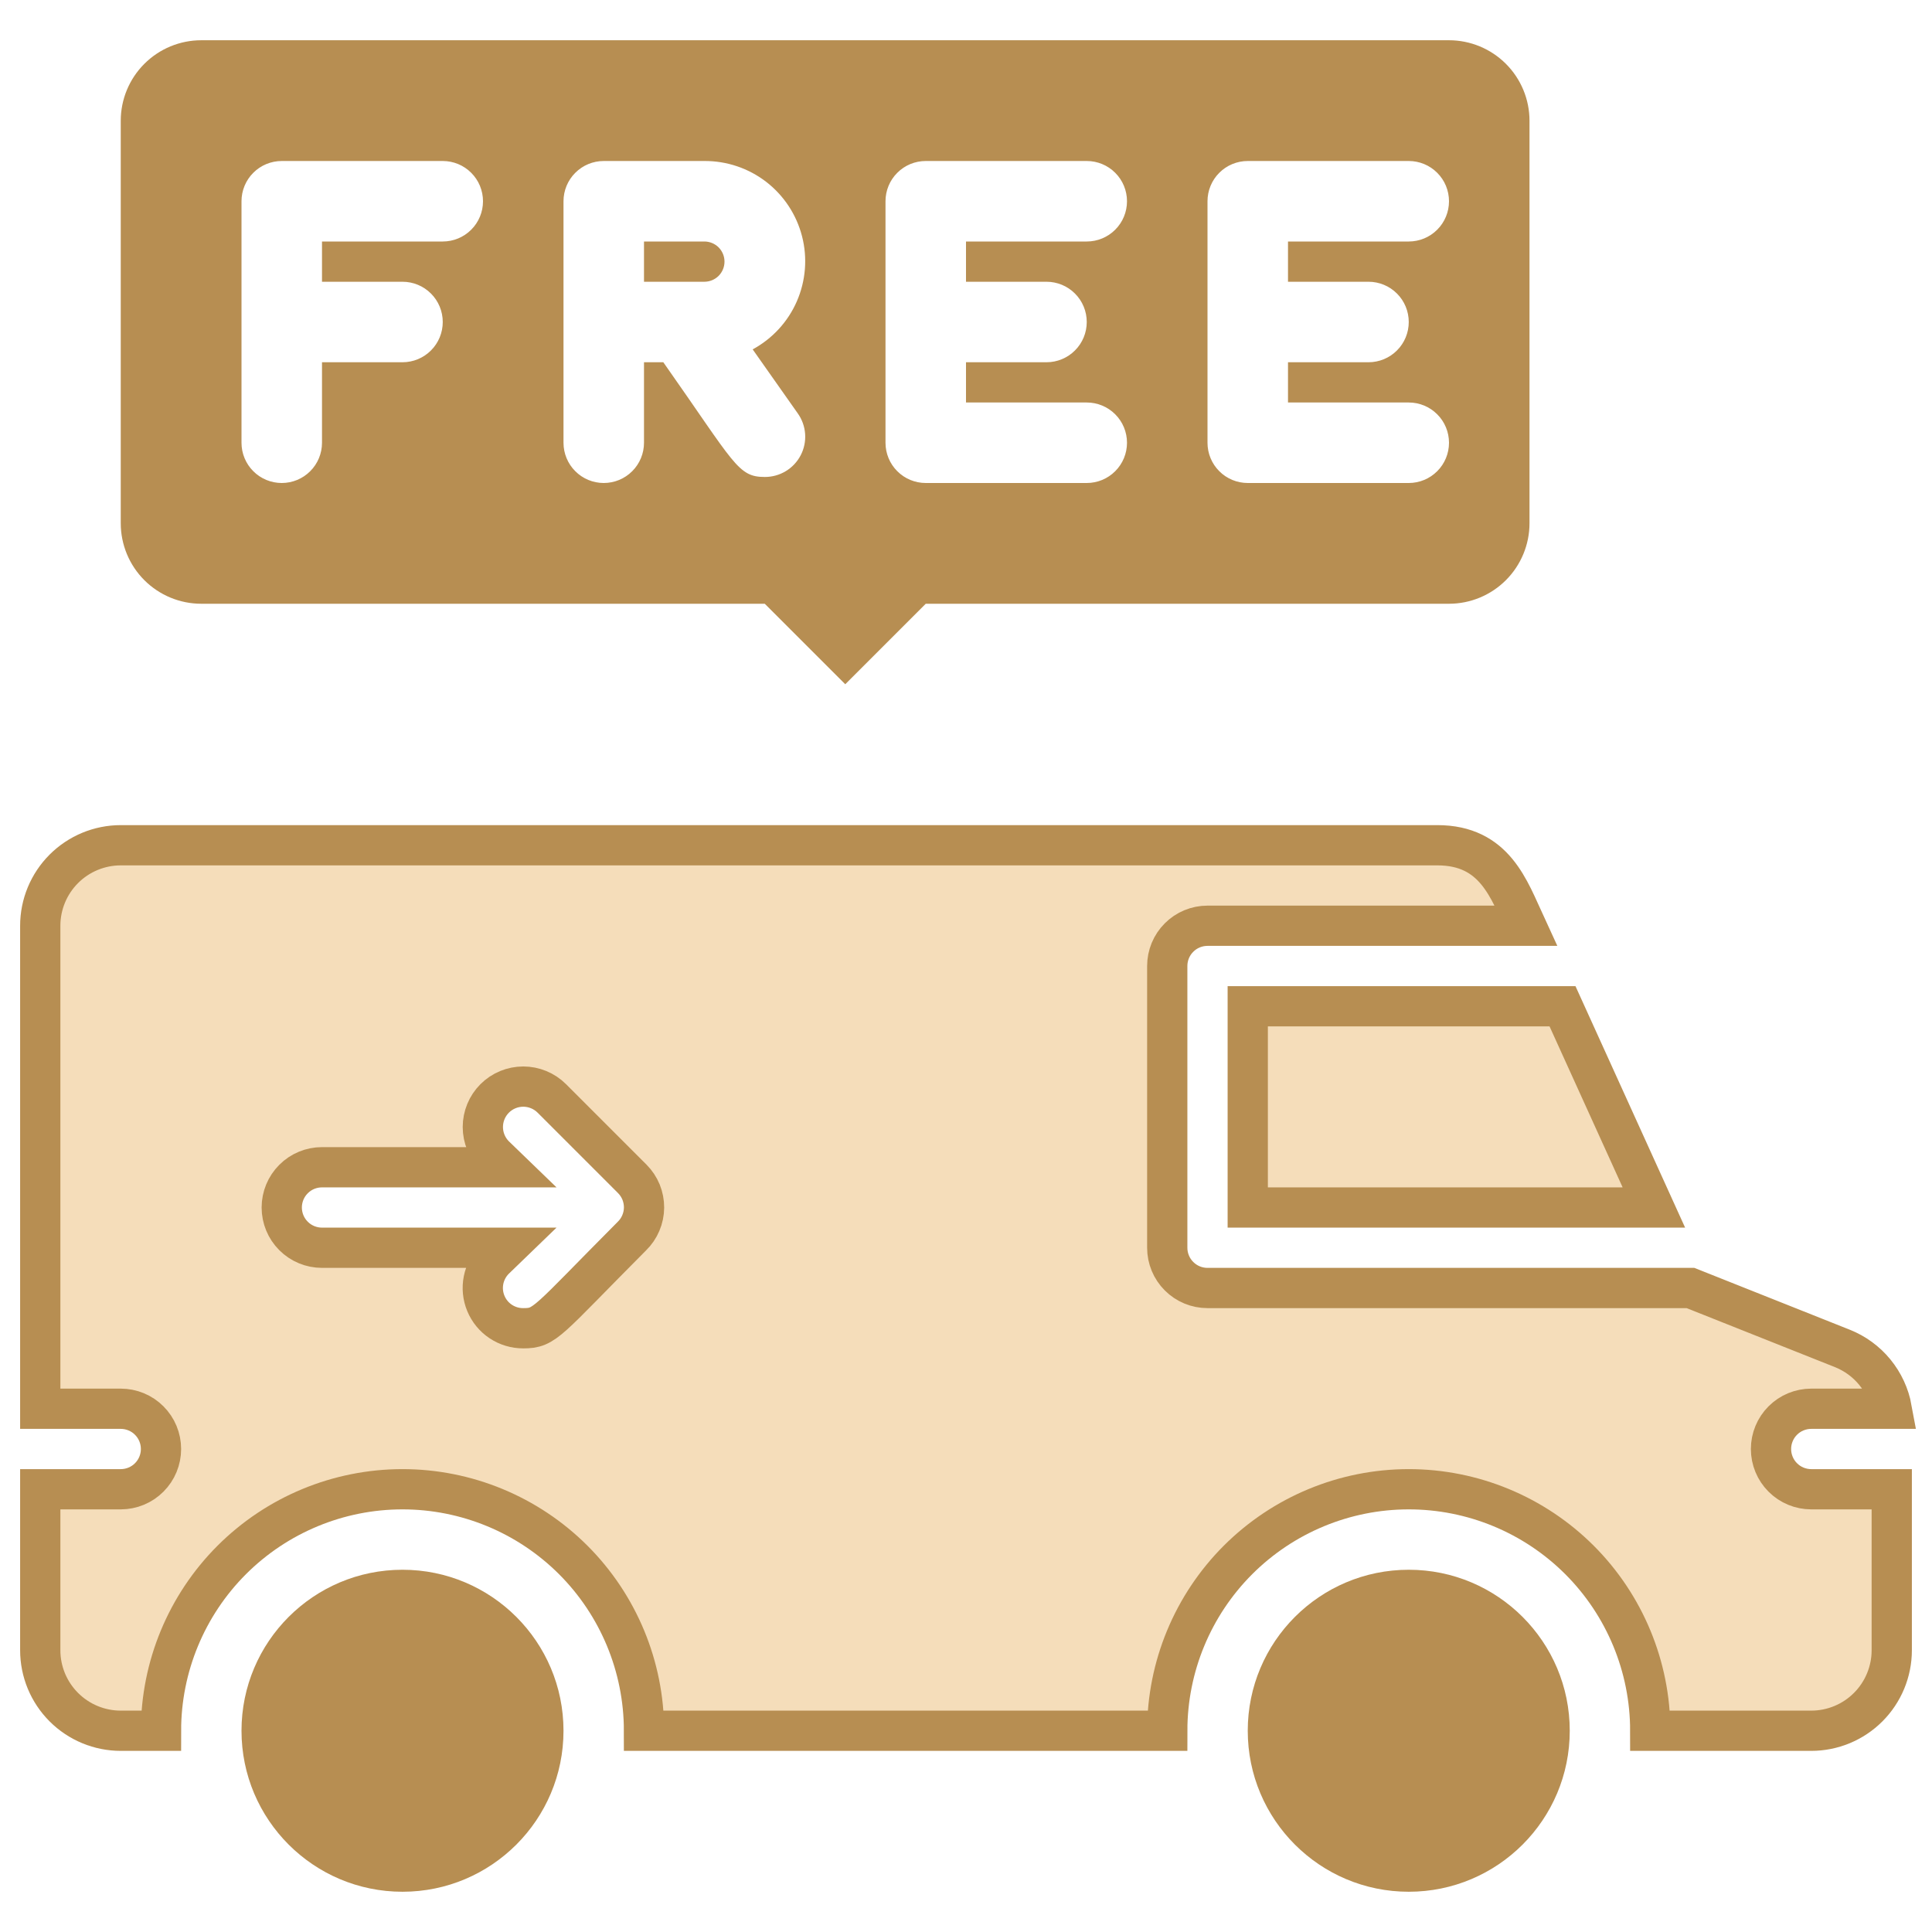
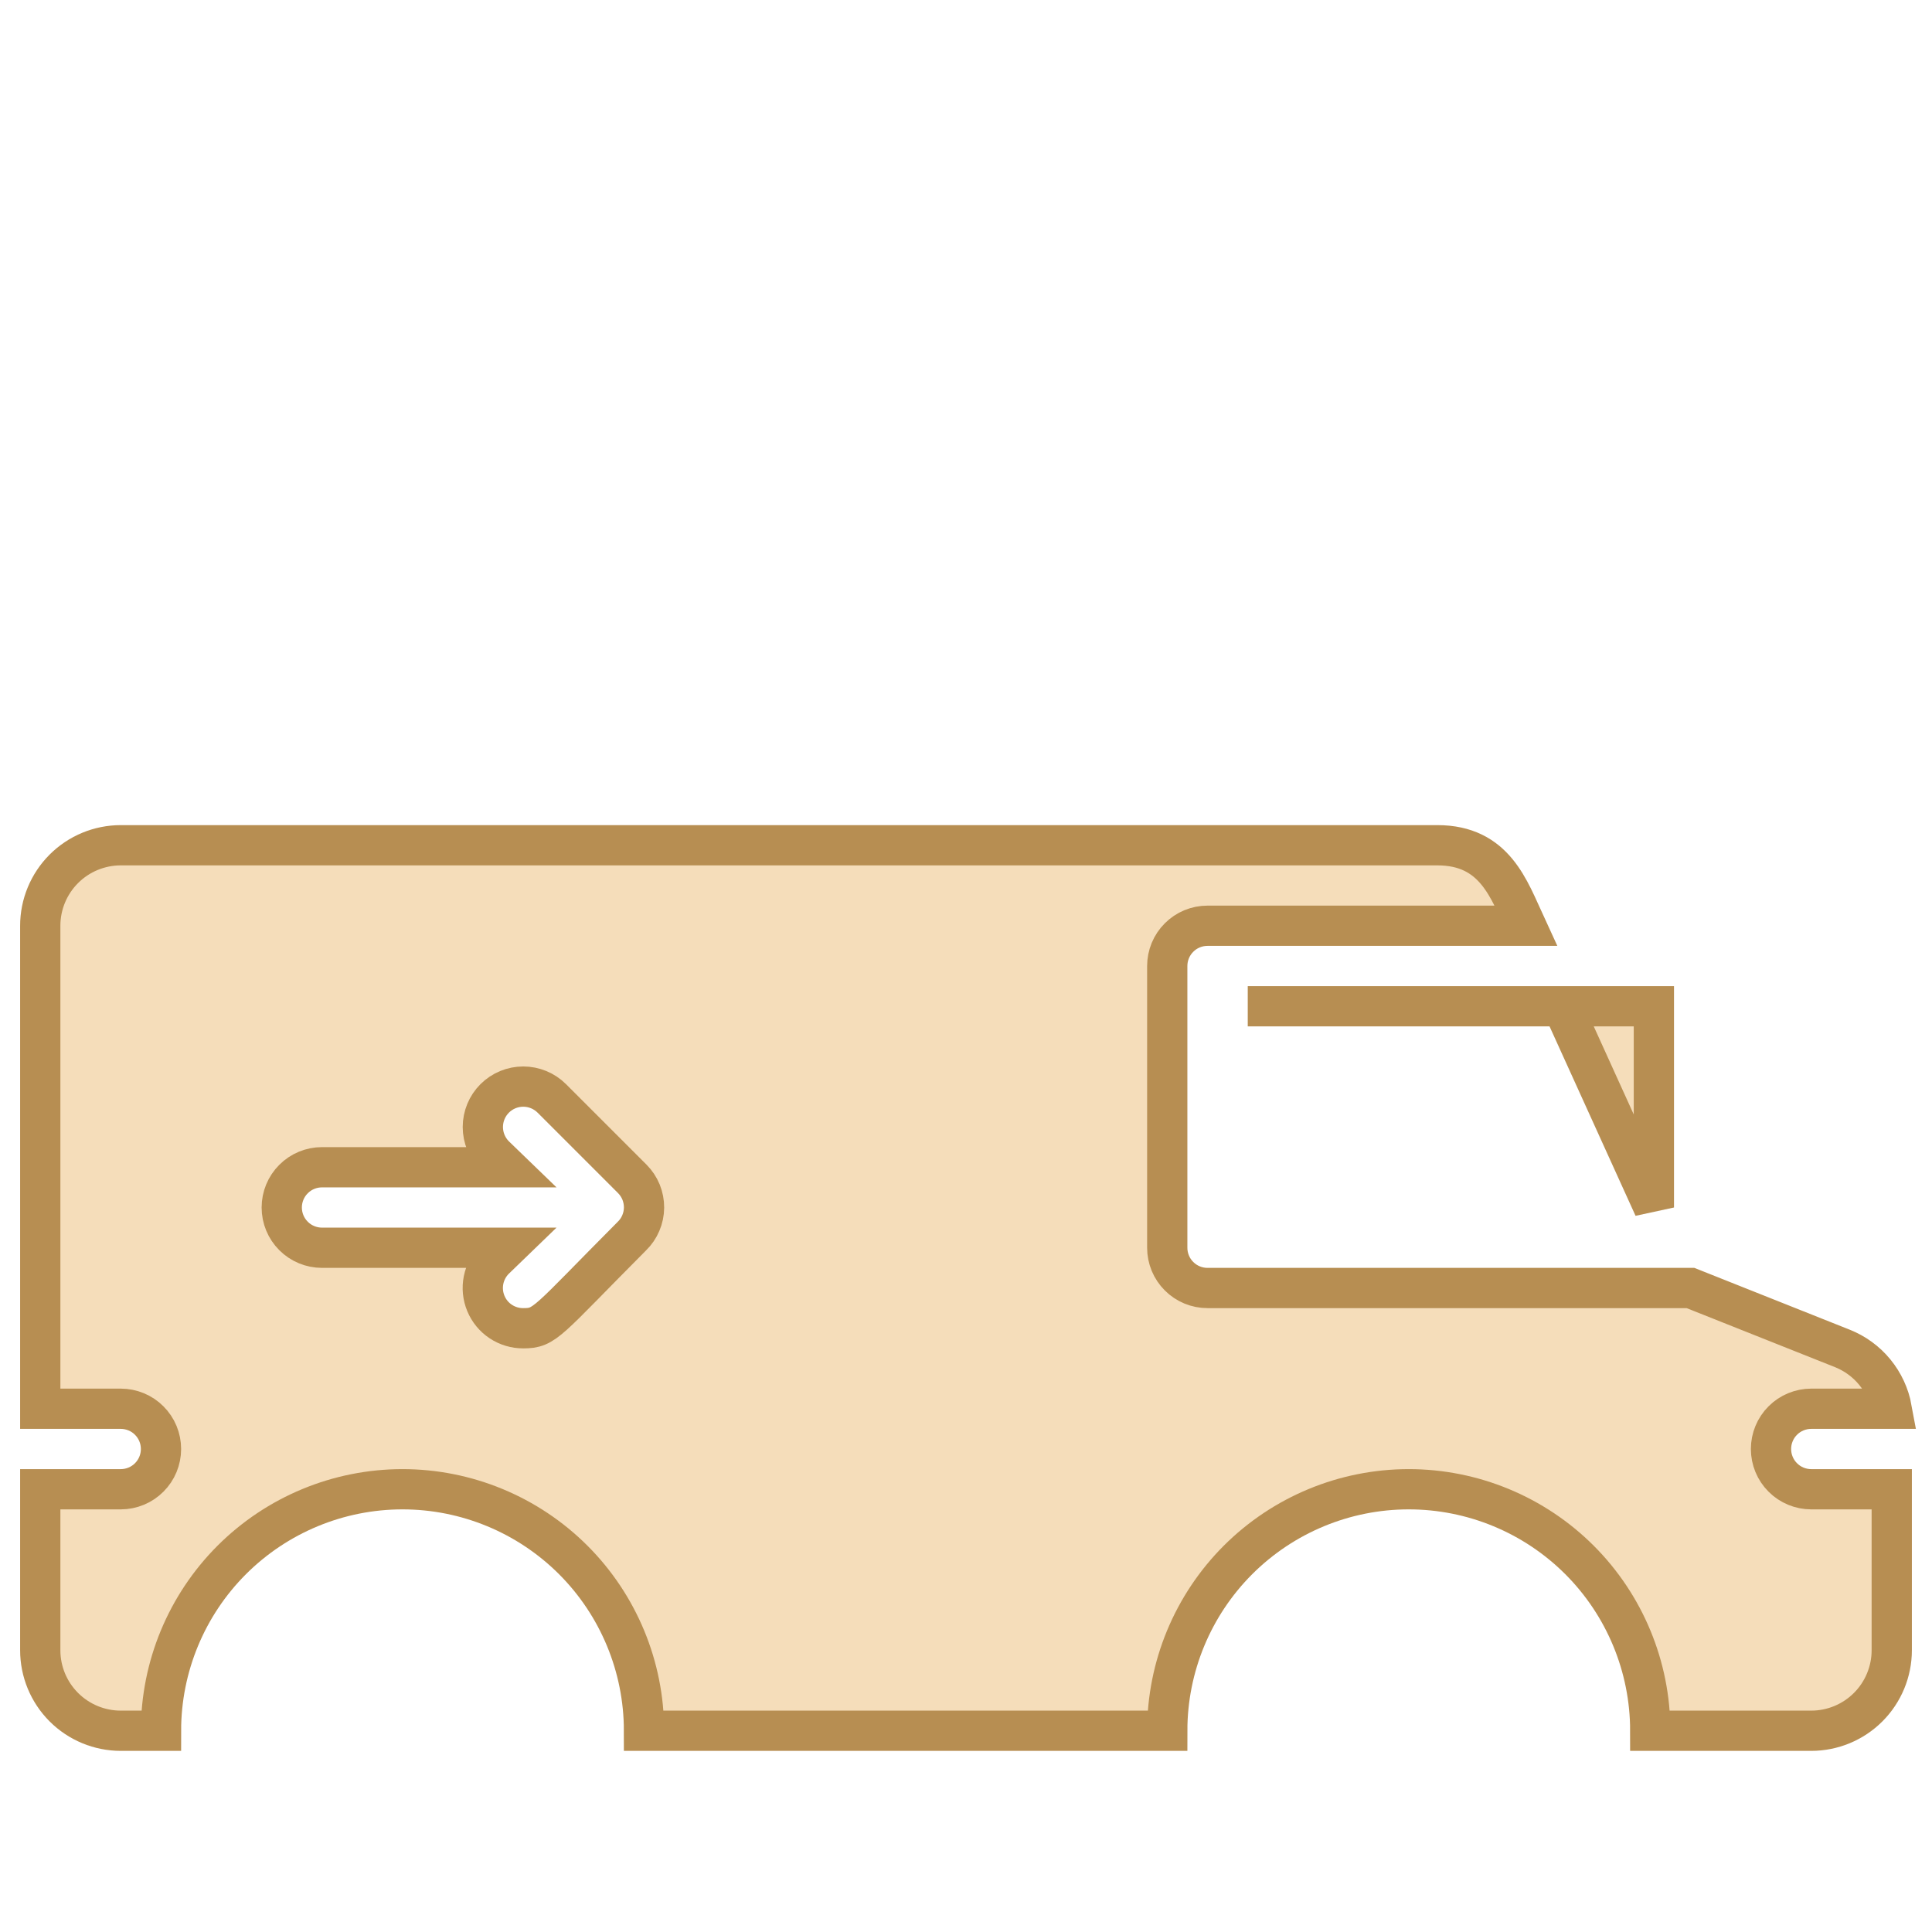
<svg xmlns="http://www.w3.org/2000/svg" width="48" height="48" viewBox="0 0 48 48" fill="none">
-   <path d="M31 25H38.82L41.09 30H31V25Z" fill="#F5DDBA" stroke="#B78E52" />
+   <path d="M31 25H38.82L41.09 30V25Z" fill="#F5DDBA" stroke="#B78E52" />
  <path d="M45 37C44.735 37 44.48 36.895 44.293 36.707C44.105 36.52 44 36.265 44 36C44 35.735 44.105 35.48 44.293 35.293C44.48 35.105 44.735 35 45 35H47C46.939 34.666 46.794 34.353 46.579 34.091C46.364 33.828 46.085 33.625 45.77 33.5L42 32H30C29.735 32 29.48 31.895 29.293 31.707C29.105 31.52 29 31.265 29 31V24C29 23.735 29.105 23.48 29.293 23.293C29.48 23.105 29.735 23 30 23H37.91C37.49 22.09 37.14 21 35.71 21H3C2.47 21 1.961 21.211 1.586 21.586C1.211 21.961 1 22.47 1 23V35H3C3.265 35 3.52 35.105 3.707 35.293C3.895 35.48 4 35.735 4 36C4 36.265 3.895 36.52 3.707 36.707C3.52 36.895 3.265 37 3 37H1V41C1 41.53 1.211 42.039 1.586 42.414C1.961 42.789 2.47 43 3 43H4C4 41.409 4.632 39.883 5.757 38.757C6.883 37.632 8.409 37 10 37C11.591 37 13.117 37.632 14.243 38.757C15.368 39.883 16 41.409 16 43H29C29 41.409 29.632 39.883 30.757 38.757C31.883 37.632 33.409 37 35 37C36.591 37 38.117 37.632 39.243 38.757C40.368 39.883 41 41.409 41 43H45C45.53 43 46.039 42.789 46.414 42.414C46.789 42.039 47 41.53 47 41V37H45ZM15.7 30.71C13.56 32.86 13.55 33 13 33C12.801 33.001 12.607 32.943 12.441 32.833C12.276 32.724 12.147 32.567 12.071 32.383C11.995 32.2 11.975 31.998 12.014 31.803C12.053 31.609 12.149 31.43 12.29 31.29L12.59 31H8C7.735 31 7.48 30.895 7.293 30.707C7.105 30.52 7 30.265 7 30C7 29.735 7.105 29.48 7.293 29.293C7.48 29.105 7.735 29 8 29H12.59L12.29 28.71C12.102 28.522 11.996 28.266 11.996 28C11.996 27.734 12.102 27.478 12.29 27.29C12.478 27.102 12.734 26.996 13 26.996C13.266 26.996 13.522 27.102 13.71 27.29L15.71 29.29C15.803 29.384 15.877 29.495 15.927 29.617C15.976 29.739 16.002 29.87 16.001 30.002C16 30.134 15.973 30.265 15.921 30.386C15.87 30.508 15.794 30.618 15.7 30.71V30.71Z" fill="#F5DDBA" stroke="#B78E52" />
-   <path d="M35 47C37.209 47 39 45.209 39 43C39 40.791 37.209 39 35 39C32.791 39 31 40.791 31 43C31 45.209 32.791 47 35 47Z" fill="#B78E52" />
-   <path d="M10 47C12.209 47 14 45.209 14 43C14 40.791 12.209 39 10 39C7.791 39 6 40.791 6 43C6 45.209 7.791 47 10 47Z" fill="#B78E52" />
-   <path d="M17.5 6H16V7H17.5C17.633 7 17.76 6.947 17.854 6.854C17.947 6.76 18 6.633 18 6.5C18 6.367 17.947 6.24 17.854 6.146C17.76 6.053 17.633 6 17.5 6ZM17.5 6H16V7H17.5C17.633 7 17.76 6.947 17.854 6.854C17.947 6.76 18 6.633 18 6.5C18 6.367 17.947 6.24 17.854 6.146C17.76 6.053 17.633 6 17.5 6ZM36 1H5C4.47 1 3.961 1.211 3.586 1.586C3.211 1.961 3 2.47 3 3V13C3 13.53 3.211 14.039 3.586 14.414C3.961 14.789 4.47 15 5 15H19L21 17L23 15H36C36.53 15 37.039 14.789 37.414 14.414C37.789 14.039 38 13.53 38 13V3C38 2.47 37.789 1.961 37.414 1.586C37.039 1.211 36.53 1 36 1ZM11 6H8V7H10C10.265 7 10.52 7.105 10.707 7.293C10.895 7.48 11 7.735 11 8C11 8.265 10.895 8.52 10.707 8.707C10.52 8.895 10.265 9 10 9H8V11C8 11.265 7.895 11.52 7.707 11.707C7.52 11.895 7.265 12 7 12C6.735 12 6.48 11.895 6.293 11.707C6.105 11.52 6 11.265 6 11V5C6 4.735 6.105 4.48 6.293 4.293C6.48 4.105 6.735 4 7 4H11C11.265 4 11.52 4.105 11.707 4.293C11.895 4.48 12 4.735 12 5C12 5.265 11.895 5.52 11.707 5.707C11.52 5.895 11.265 6 11 6ZM19.82 10.27C19.927 10.42 19.99 10.596 20.003 10.78C20.016 10.964 19.978 11.147 19.893 11.311C19.808 11.474 19.68 11.611 19.522 11.706C19.365 11.801 19.184 11.851 19 11.85C18.33 11.85 18.26 11.53 16.48 9H16V11C16 11.265 15.895 11.52 15.707 11.707C15.52 11.895 15.265 12 15 12C14.735 12 14.48 11.895 14.293 11.707C14.105 11.52 14 11.265 14 11V5C14 4.735 14.105 4.48 14.293 4.293C14.48 4.105 14.735 4 15 4H17.5C18.055 3.997 18.596 4.179 19.036 4.518C19.475 4.857 19.789 5.334 19.927 5.872C20.065 6.409 20.019 6.978 19.797 7.487C19.575 7.996 19.188 8.416 18.7 8.68L19.82 10.27ZM26 7C26.265 7 26.52 7.105 26.707 7.293C26.895 7.48 27 7.735 27 8C27 8.265 26.895 8.52 26.707 8.707C26.52 8.895 26.265 9 26 9H24V10H27C27.265 10 27.52 10.105 27.707 10.293C27.895 10.48 28 10.735 28 11C28 11.265 27.895 11.52 27.707 11.707C27.52 11.895 27.265 12 27 12H23C22.735 12 22.48 11.895 22.293 11.707C22.105 11.52 22 11.265 22 11V5C22 4.735 22.105 4.48 22.293 4.293C22.48 4.105 22.735 4 23 4H27C27.265 4 27.52 4.105 27.707 4.293C27.895 4.48 28 4.735 28 5C28 5.265 27.895 5.52 27.707 5.707C27.52 5.895 27.265 6 27 6H24V7H26ZM34 7C34.265 7 34.52 7.105 34.707 7.293C34.895 7.48 35 7.735 35 8C35 8.265 34.895 8.52 34.707 8.707C34.52 8.895 34.265 9 34 9H32V10H35C35.265 10 35.52 10.105 35.707 10.293C35.895 10.48 36 10.735 36 11C36 11.265 35.895 11.52 35.707 11.707C35.52 11.895 35.265 12 35 12H31C30.735 12 30.48 11.895 30.293 11.707C30.105 11.52 30 11.265 30 11V5C30 4.735 30.105 4.48 30.293 4.293C30.48 4.105 30.735 4 31 4H35C35.265 4 35.52 4.105 35.707 4.293C35.895 4.48 36 4.735 36 5C36 5.265 35.895 5.52 35.707 5.707C35.52 5.895 35.265 6 35 6H32V7H34ZM17.5 6H16V7H17.5C17.633 7 17.76 6.947 17.854 6.854C17.947 6.76 18 6.633 18 6.5C18 6.367 17.947 6.24 17.854 6.146C17.76 6.053 17.633 6 17.5 6Z" fill="#B78E52" />
</svg>